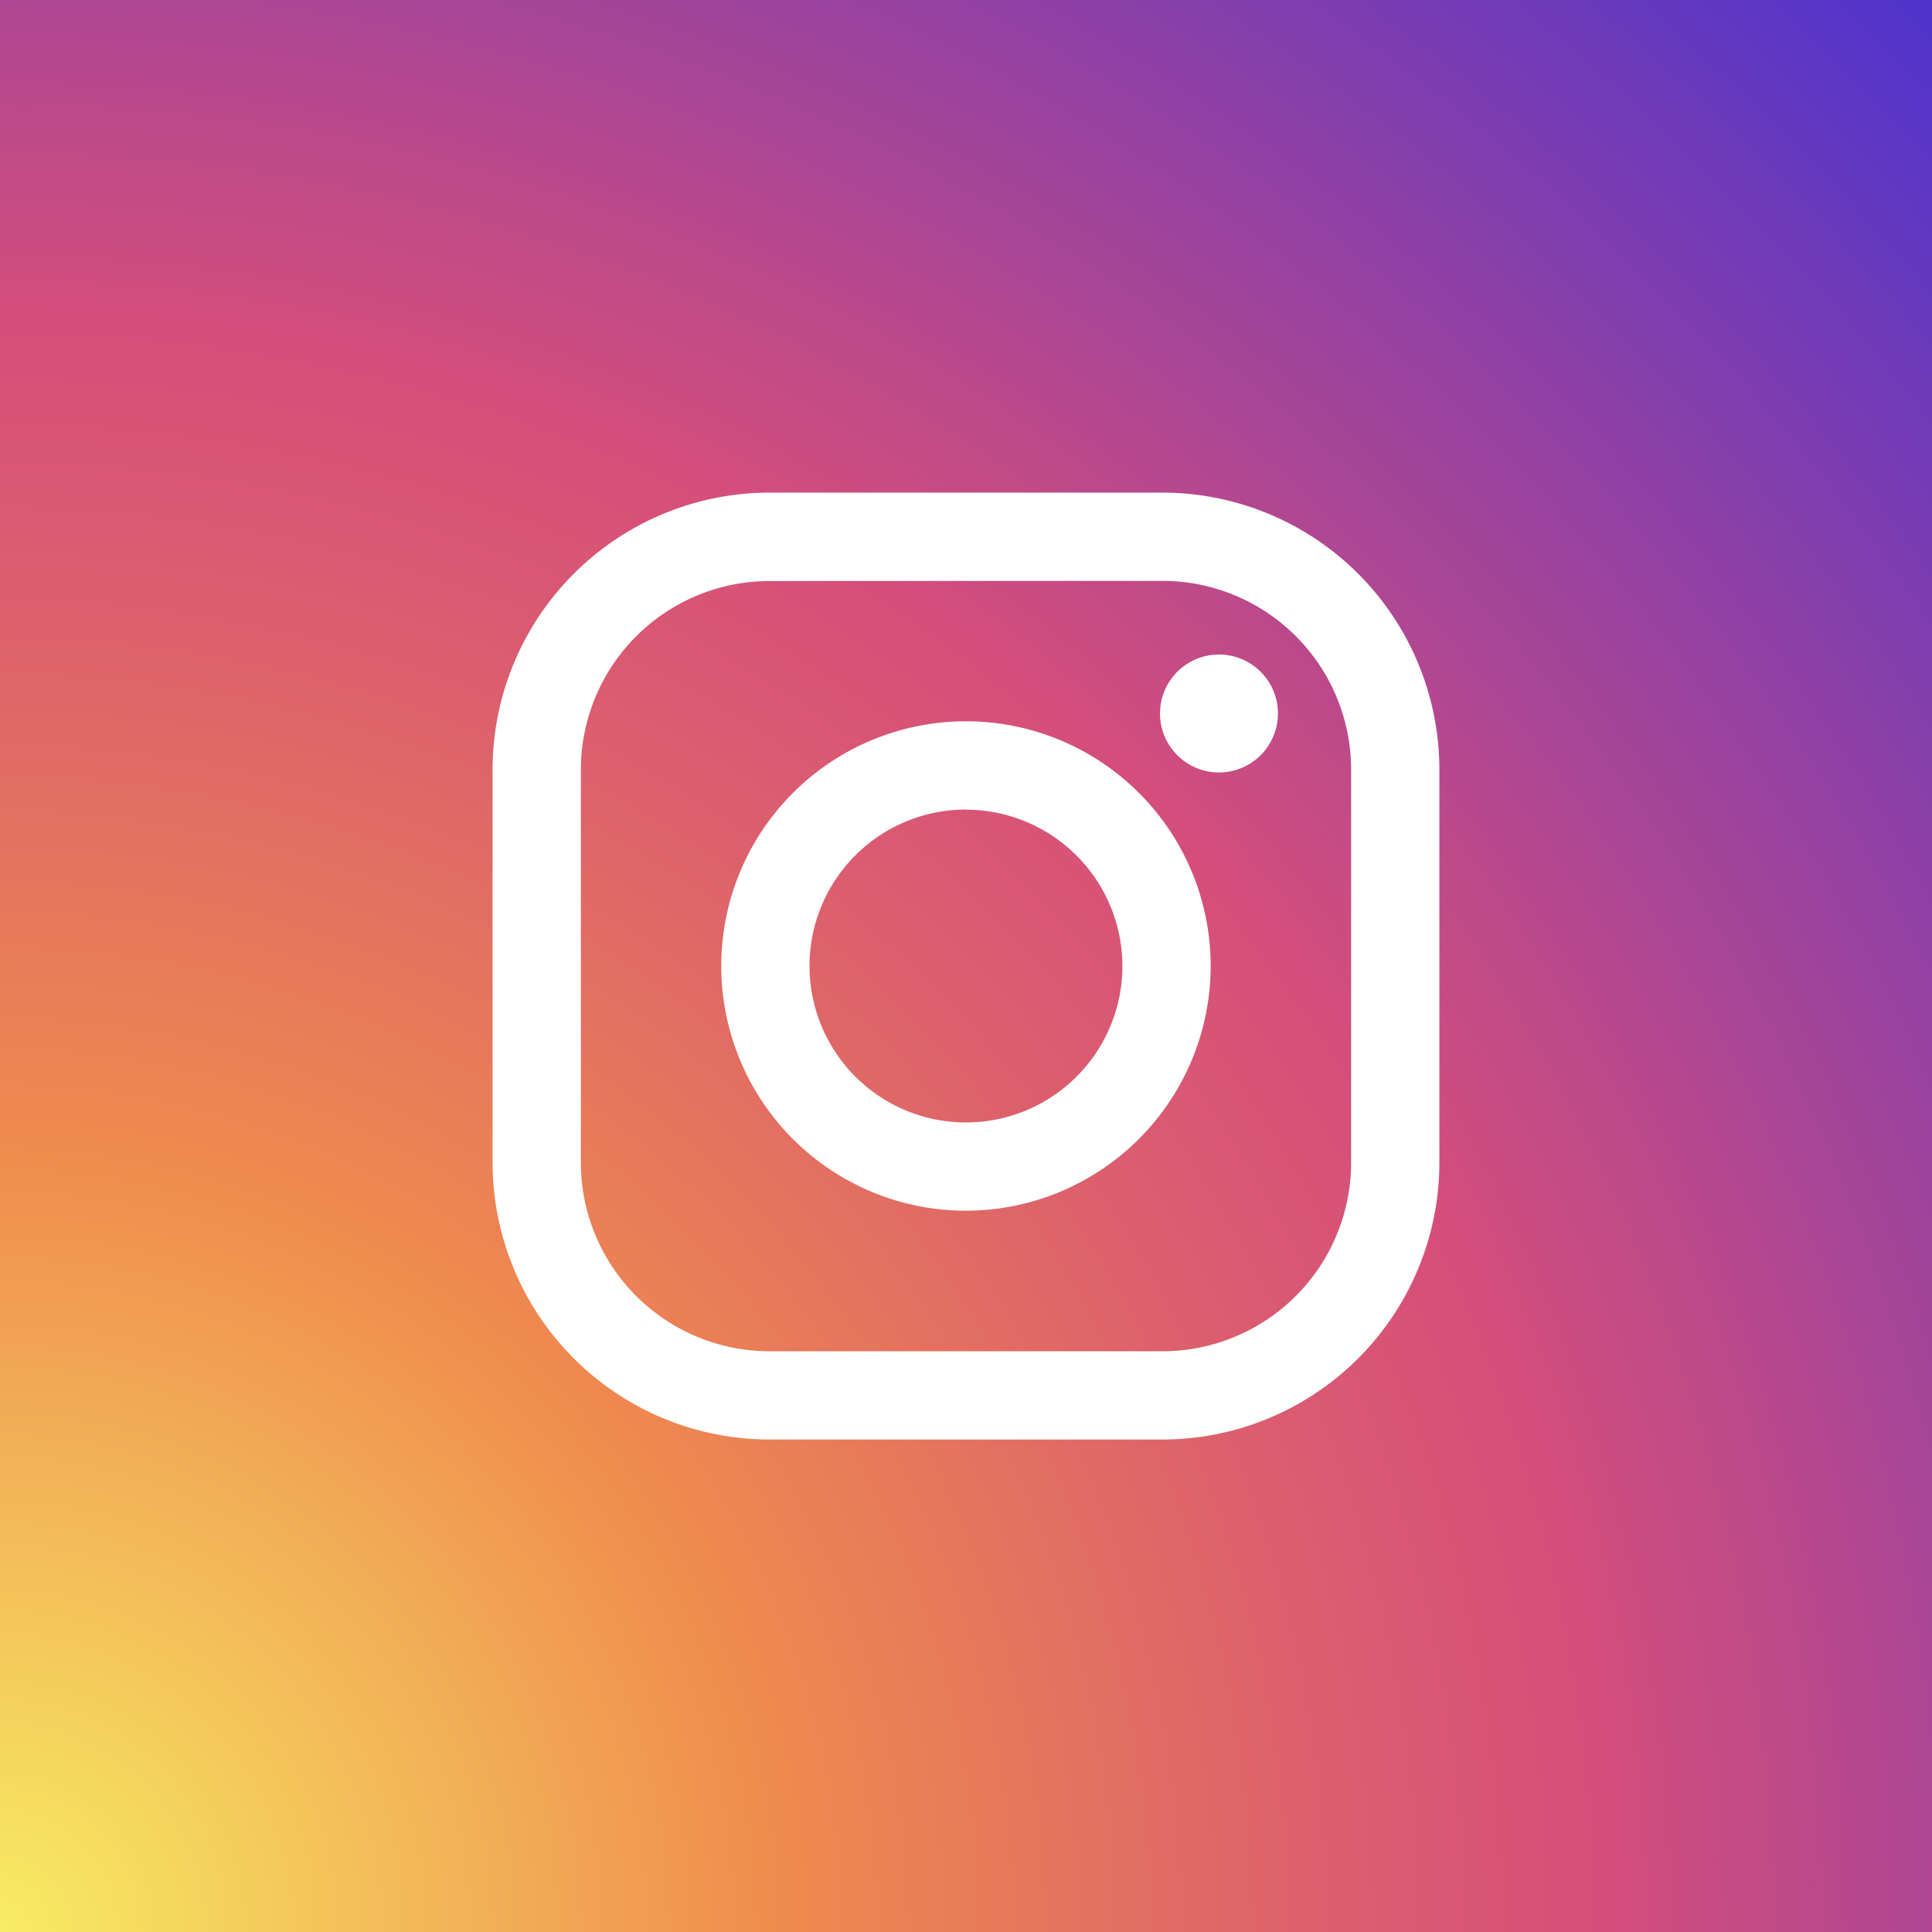
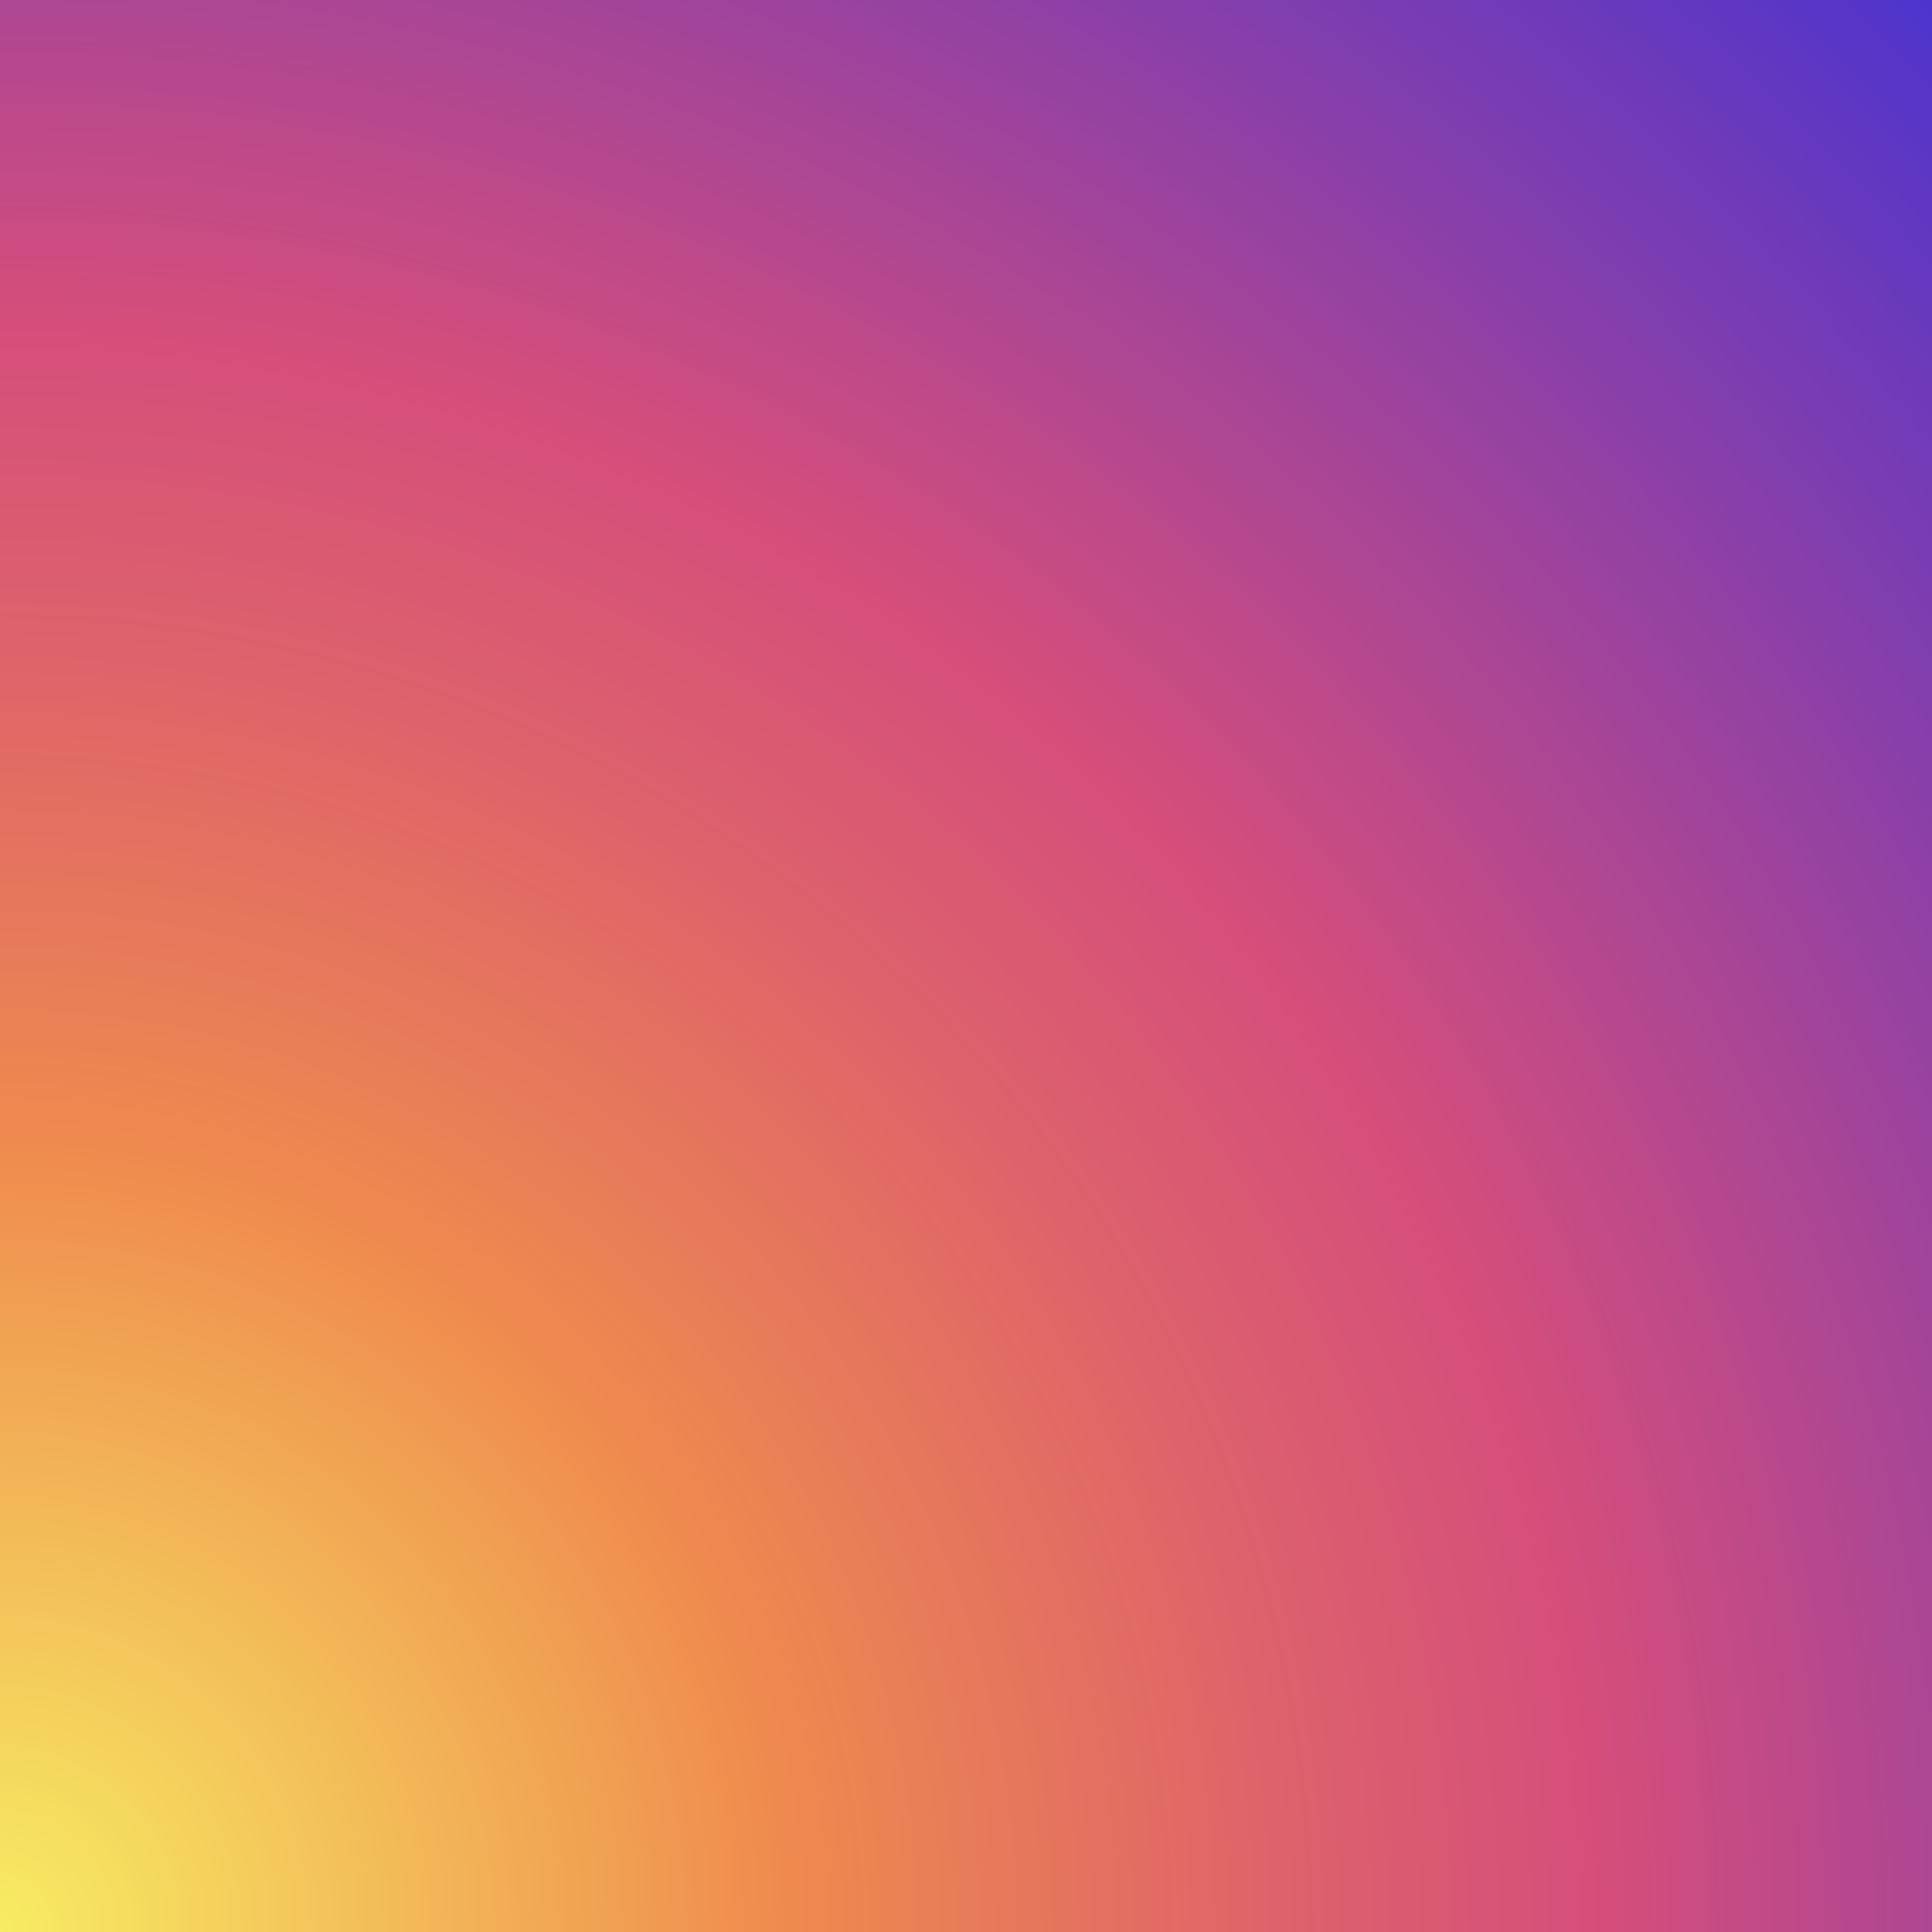
<svg xmlns="http://www.w3.org/2000/svg" width="50" height="50" viewBox="0 0 50 50">
  <rect x="0" y="0" width="50" height="50" fill="#333333" stroke="none" />
  <defs>
    <radialGradient id="radial-gradient" cx="0.001" cy="0.996" r="1.689" gradientUnits="objectBoundingBox">
      <stop offset="0" stop-color="#f7ed63" />
      <stop offset="0.241" stop-color="#ef8a4e" />
      <stop offset="0.392" stop-color="#dd626b" />
      <stop offset="0.489" stop-color="#d54e7b" />
      <stop offset="1" stop-color="#0c27f5" />
    </radialGradient>
  </defs>
  <g id="insta_ico" transform="translate(-1550.001 -756.445)">
    <rect id="長方形_328" data-name="長方形 328" width="50" height="50" transform="translate(1550.001 756.445)" fill="url(#radial-gradient)" />
    <g id="グループ_726" data-name="グループ 726">
-       <path id="パス_6529" data-name="パス 6529" d="M1580.088,793.7h-10.175a7.172,7.172,0,0,1-7.164-7.164V776.358a7.172,7.172,0,0,1,7.164-7.164h10.175a7.172,7.172,0,0,1,7.164,7.164v10.174A7.172,7.172,0,0,1,1580.088,793.7Zm-10.175-22.218a4.885,4.885,0,0,0-4.879,4.88v10.174a4.885,4.885,0,0,0,4.879,4.88h10.175a4.886,4.886,0,0,0,4.88-4.88V776.358a4.886,4.886,0,0,0-4.88-4.88Z" fill="#fff" />
-       <path id="パス_6530" data-name="パス 6530" d="M1583.074,774.911a1.526,1.526,0,1,1-1.527-1.527A1.526,1.526,0,0,1,1583.074,774.911Z" fill="#fff" />
-       <path id="パス_6531" data-name="パス 6531" d="M1575,787.778a6.333,6.333,0,1,1,6.333-6.333A6.34,6.34,0,0,1,1575,787.778Zm0-10.382a4.049,4.049,0,1,0,4.049,4.049A4.053,4.053,0,0,0,1575,777.4Z" fill="#fff" />
-     </g>
+       </g>
  </g>
</svg>